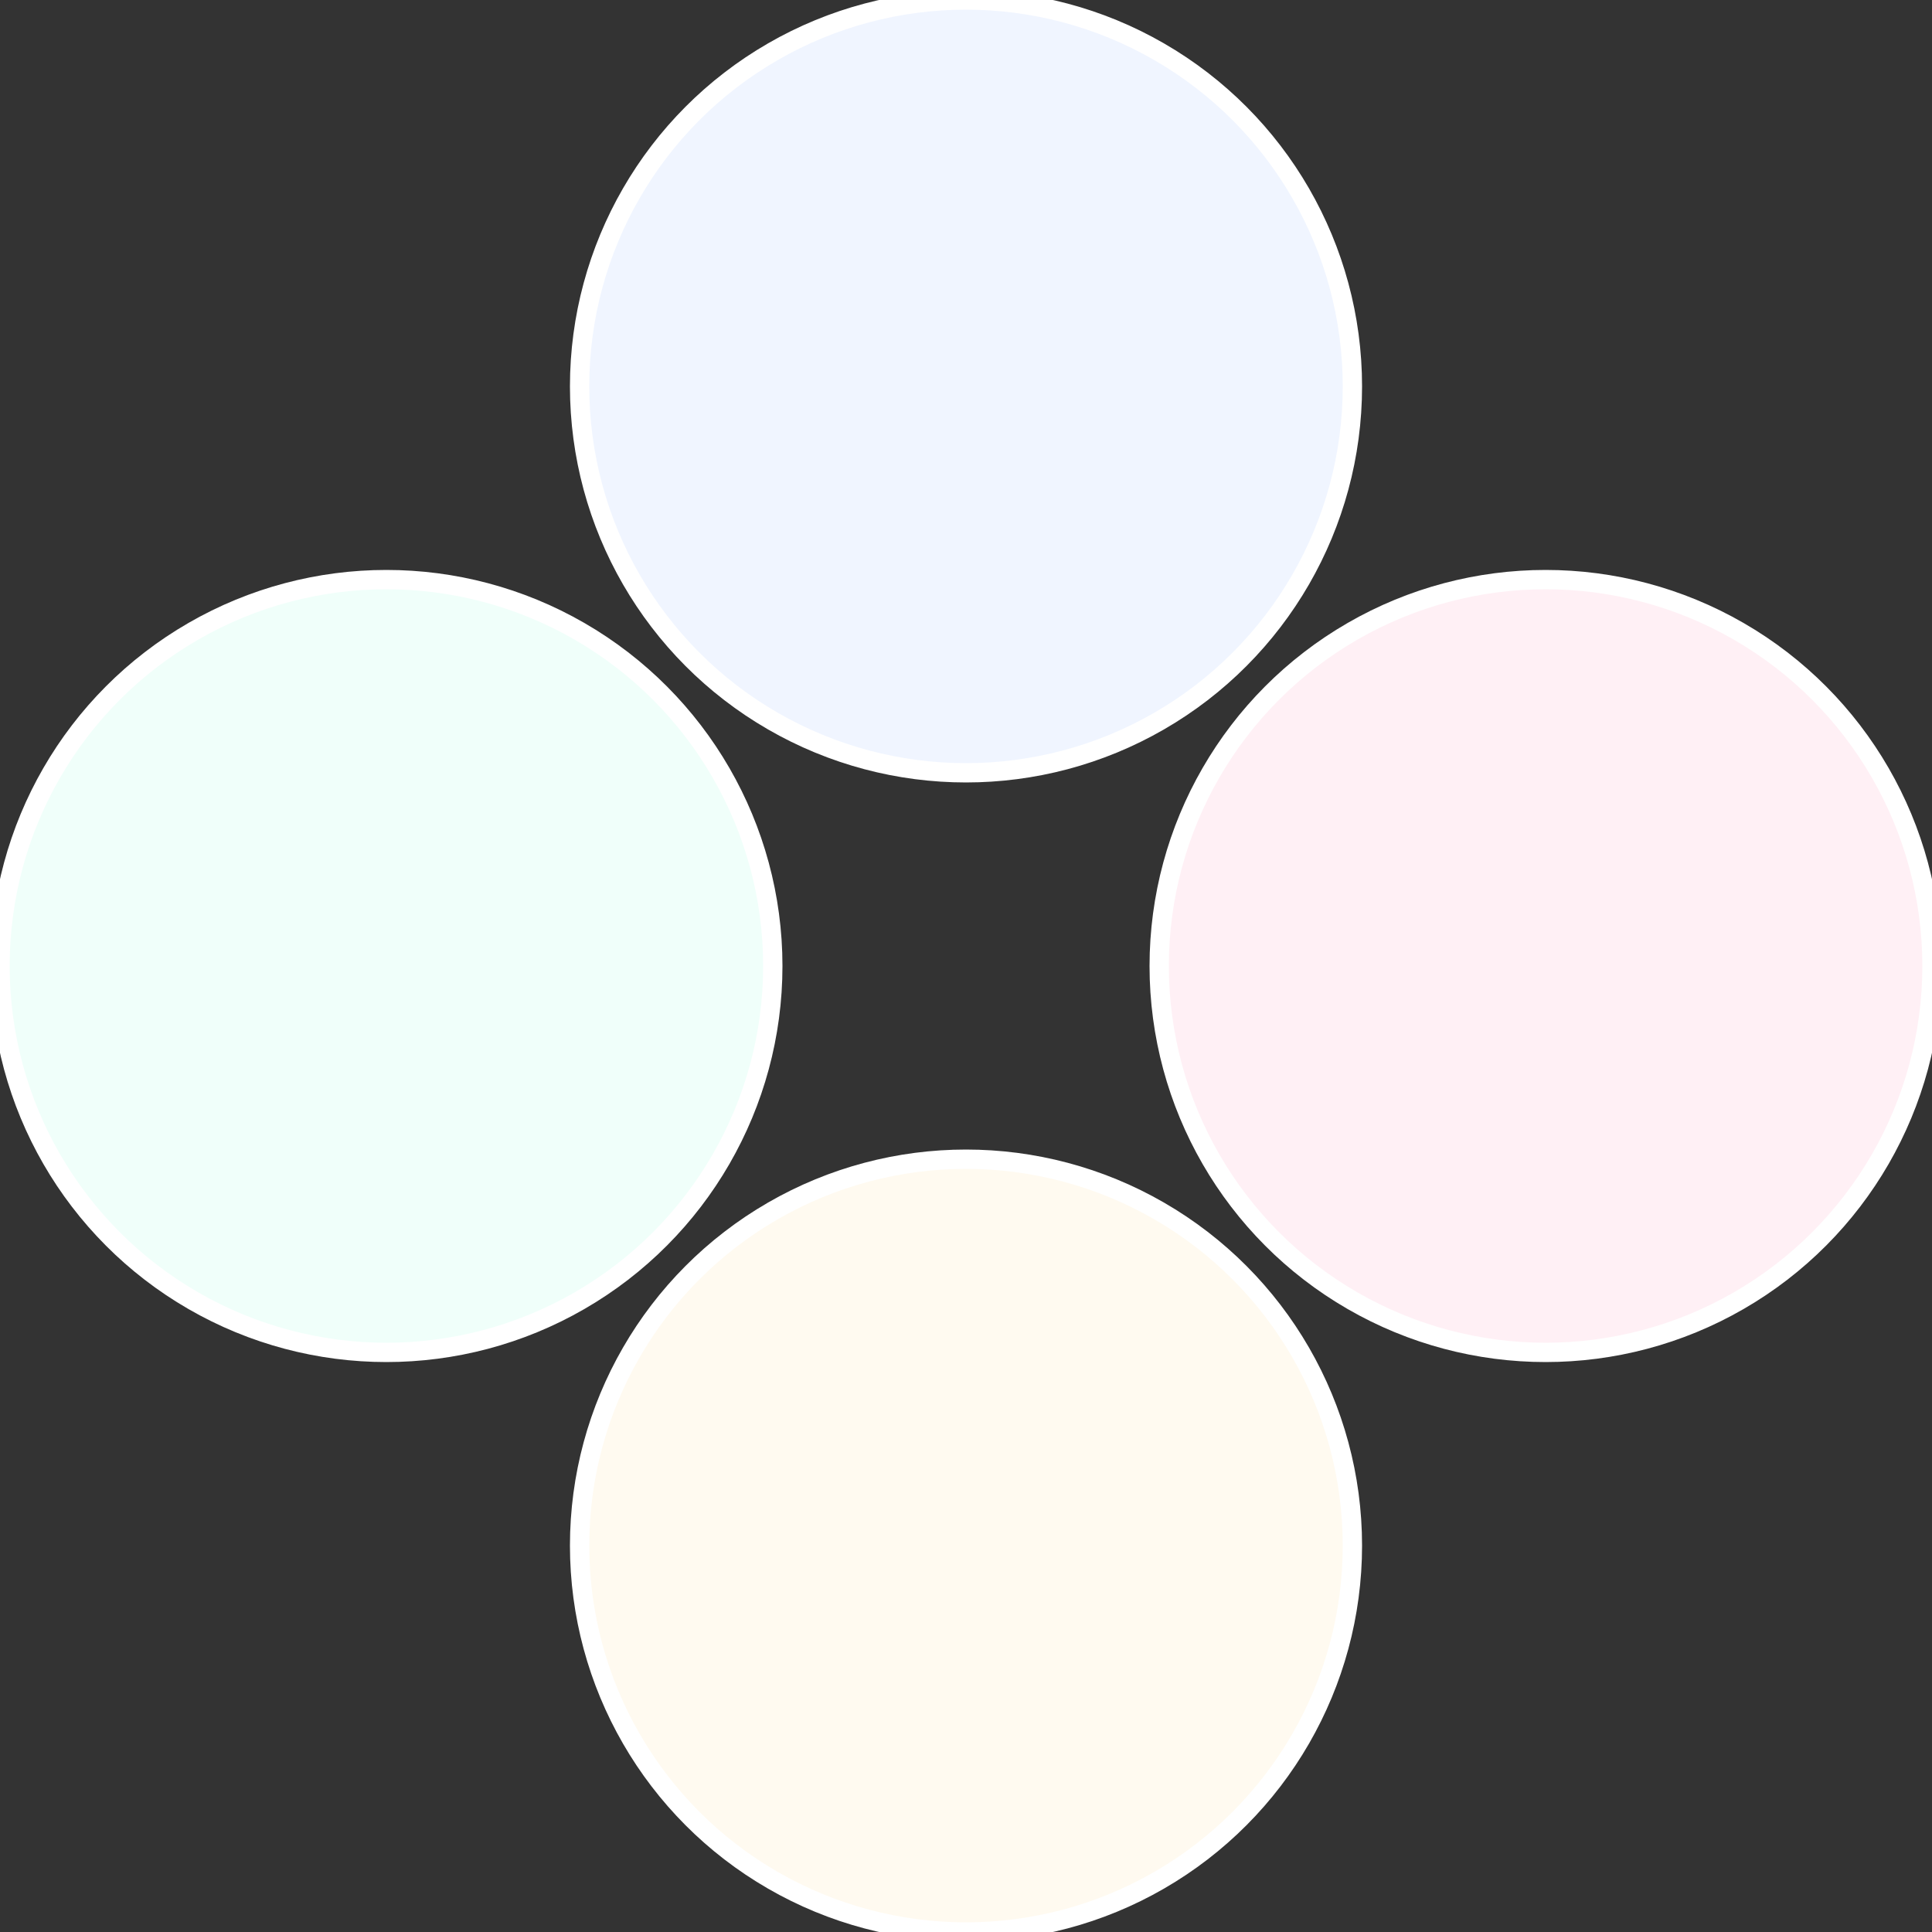
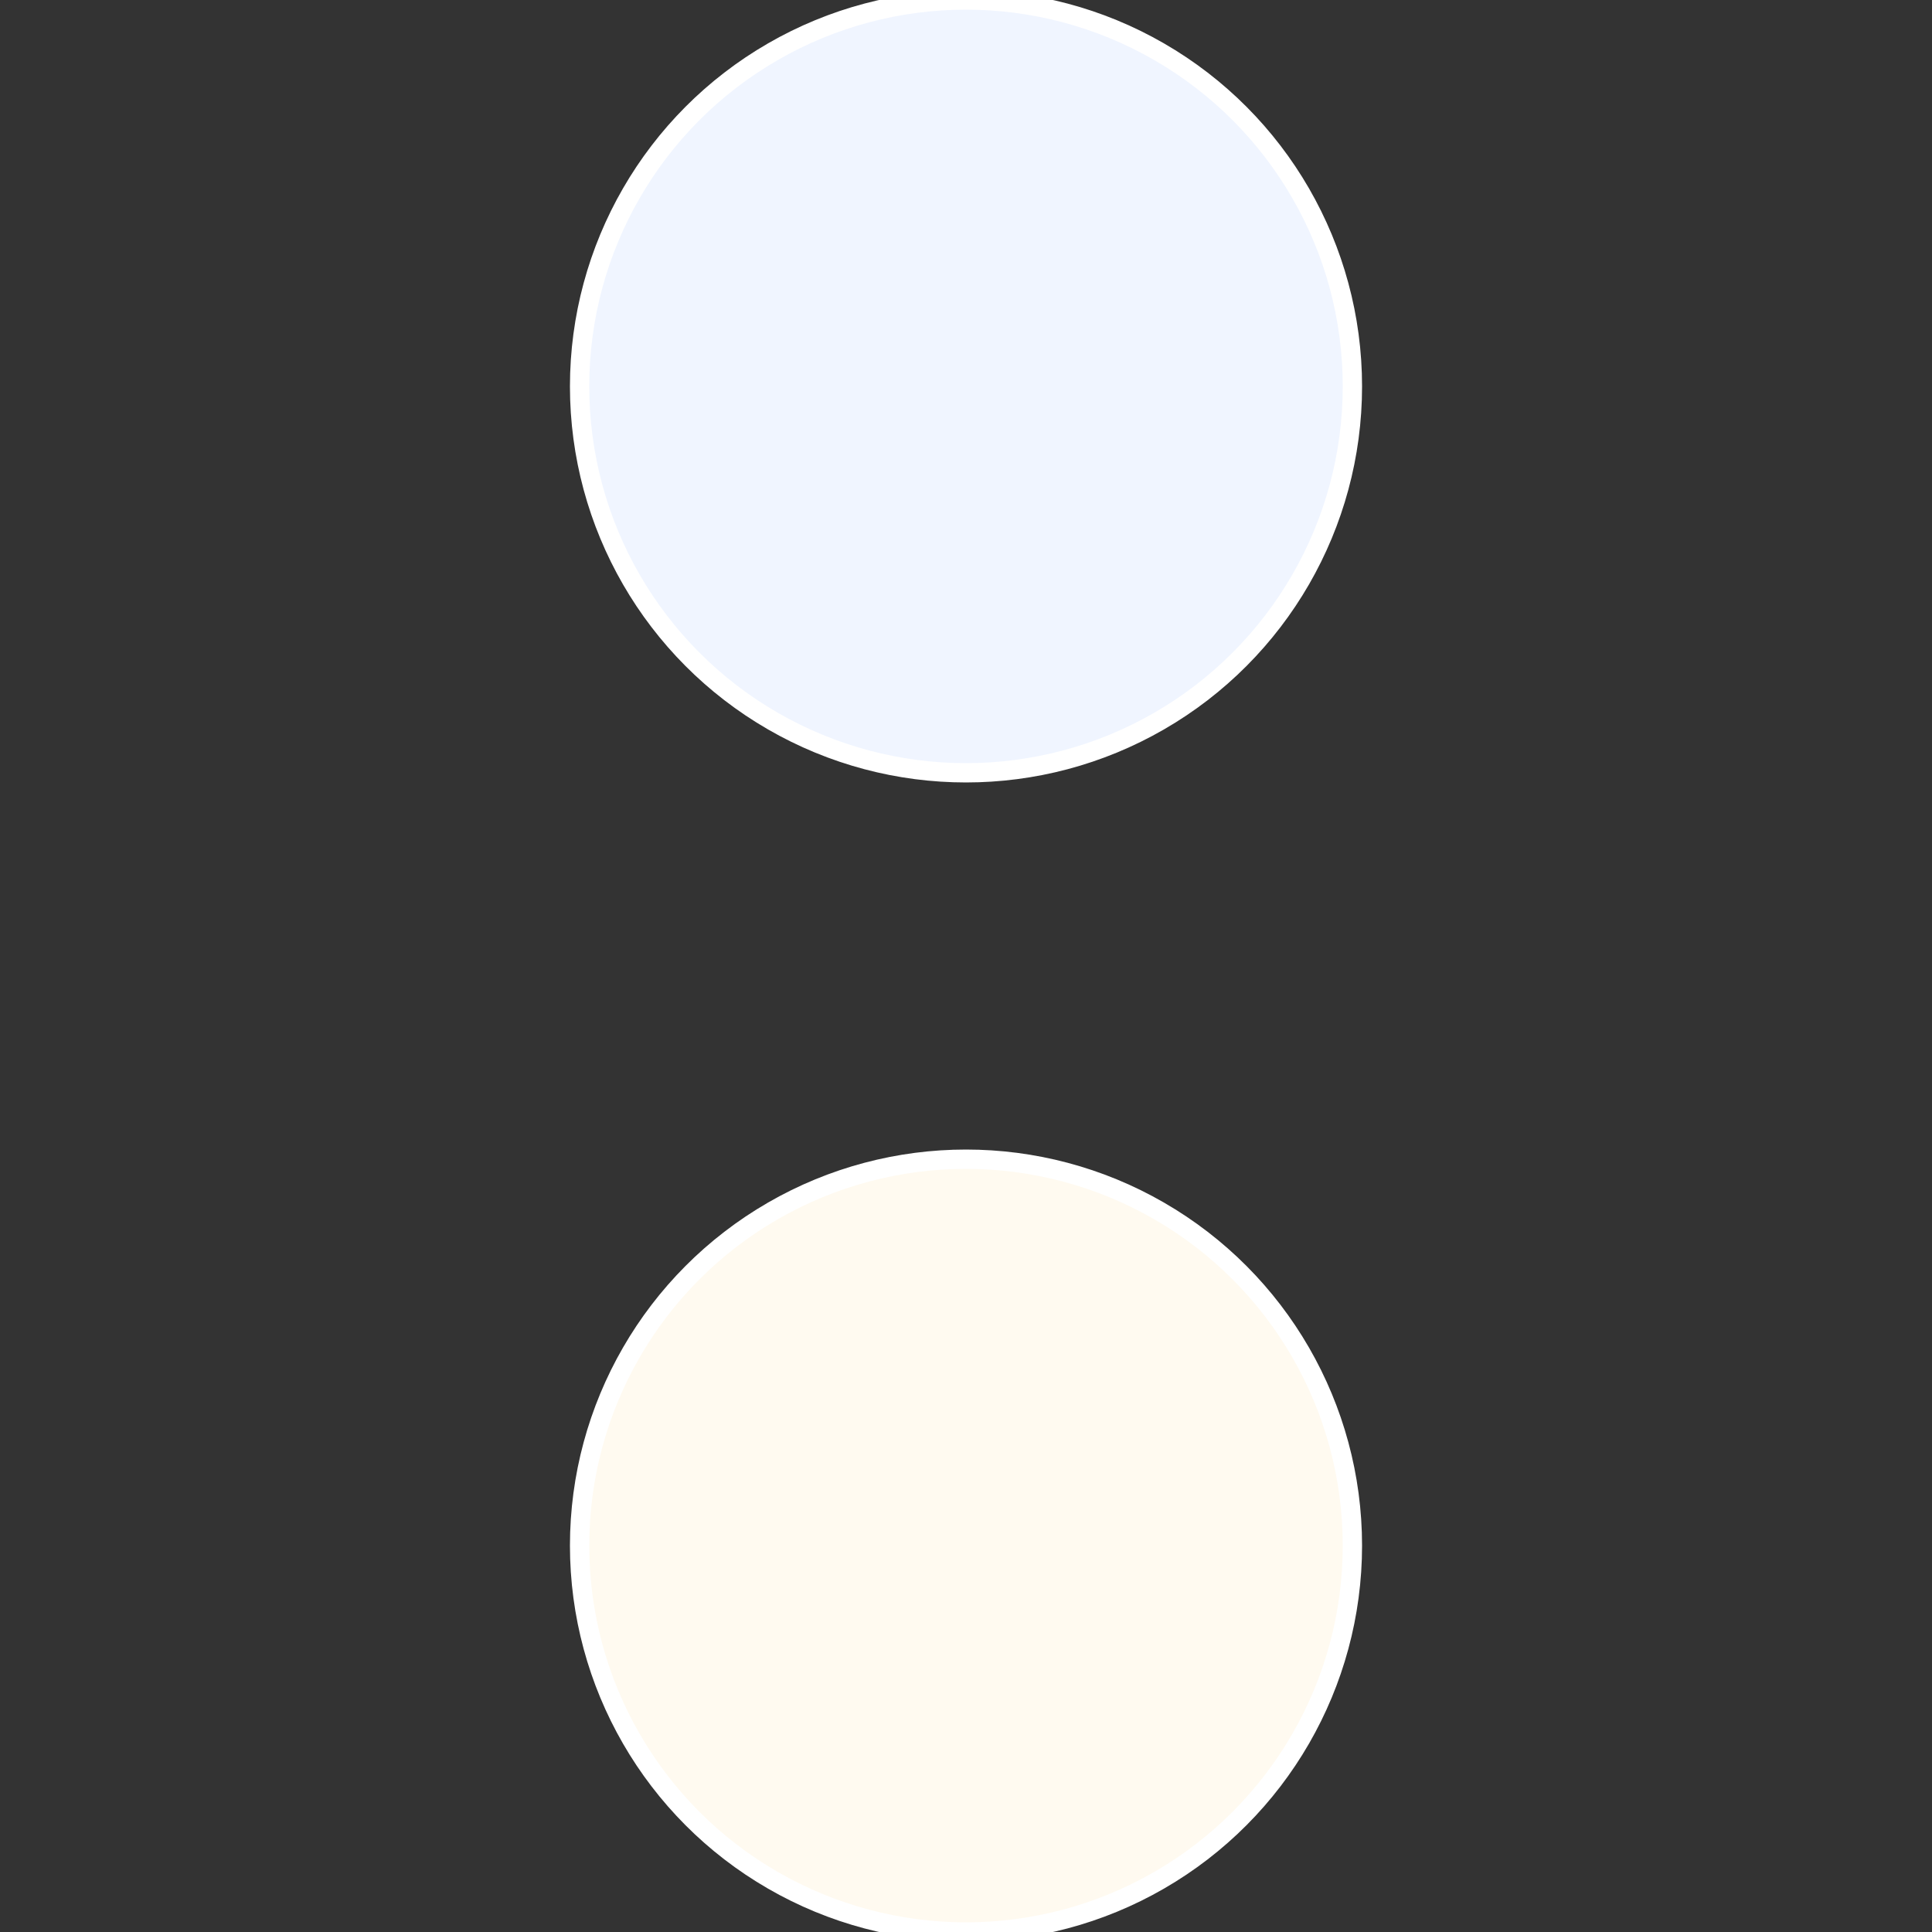
<svg xmlns="http://www.w3.org/2000/svg" width="500" height="500" viewBox="-1 -1 2 2">
  <rect x="-1" y="-1" width="2" height="2" fill="#333333" stroke="none" />
-   <circle cx="0.6" cy="0" r="0.4" fill="#fff0f5" stroke="#fff" stroke-width="1%" />
  <circle cx="3.6739403974421E-17" cy="0.6" r="0.4" fill="#fffaf0" stroke="#fff" stroke-width="1%" />
-   <circle cx="-0.6" cy="7.3478807948841E-17" r="0.4" fill="#f0fffa" stroke="#fff" stroke-width="1%" />
  <circle cx="-1.1021821192326E-16" cy="-0.6" r="0.4" fill="#f0f5ff" stroke="#fff" stroke-width="1%" />
</svg>